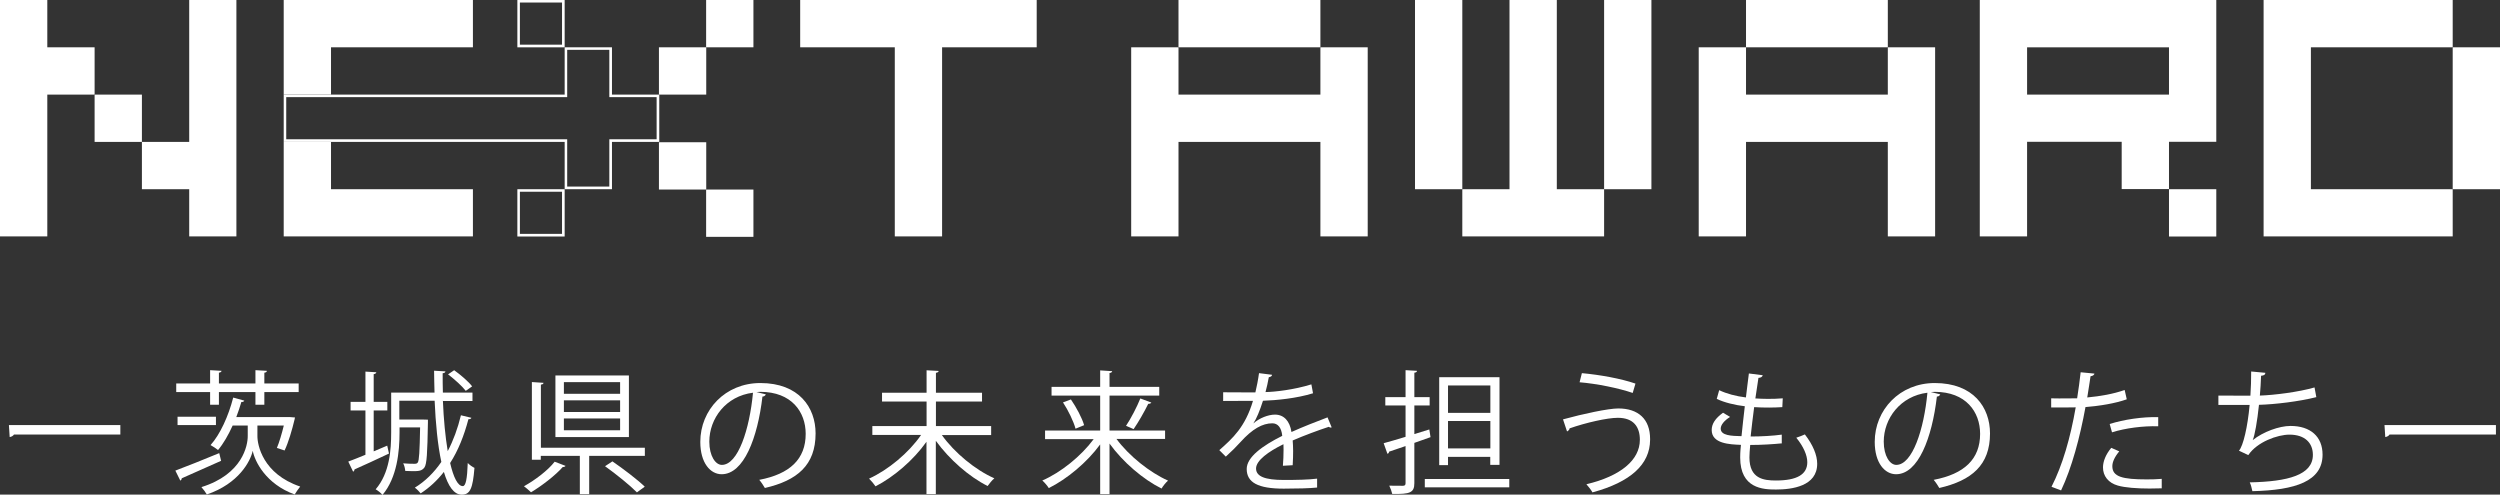
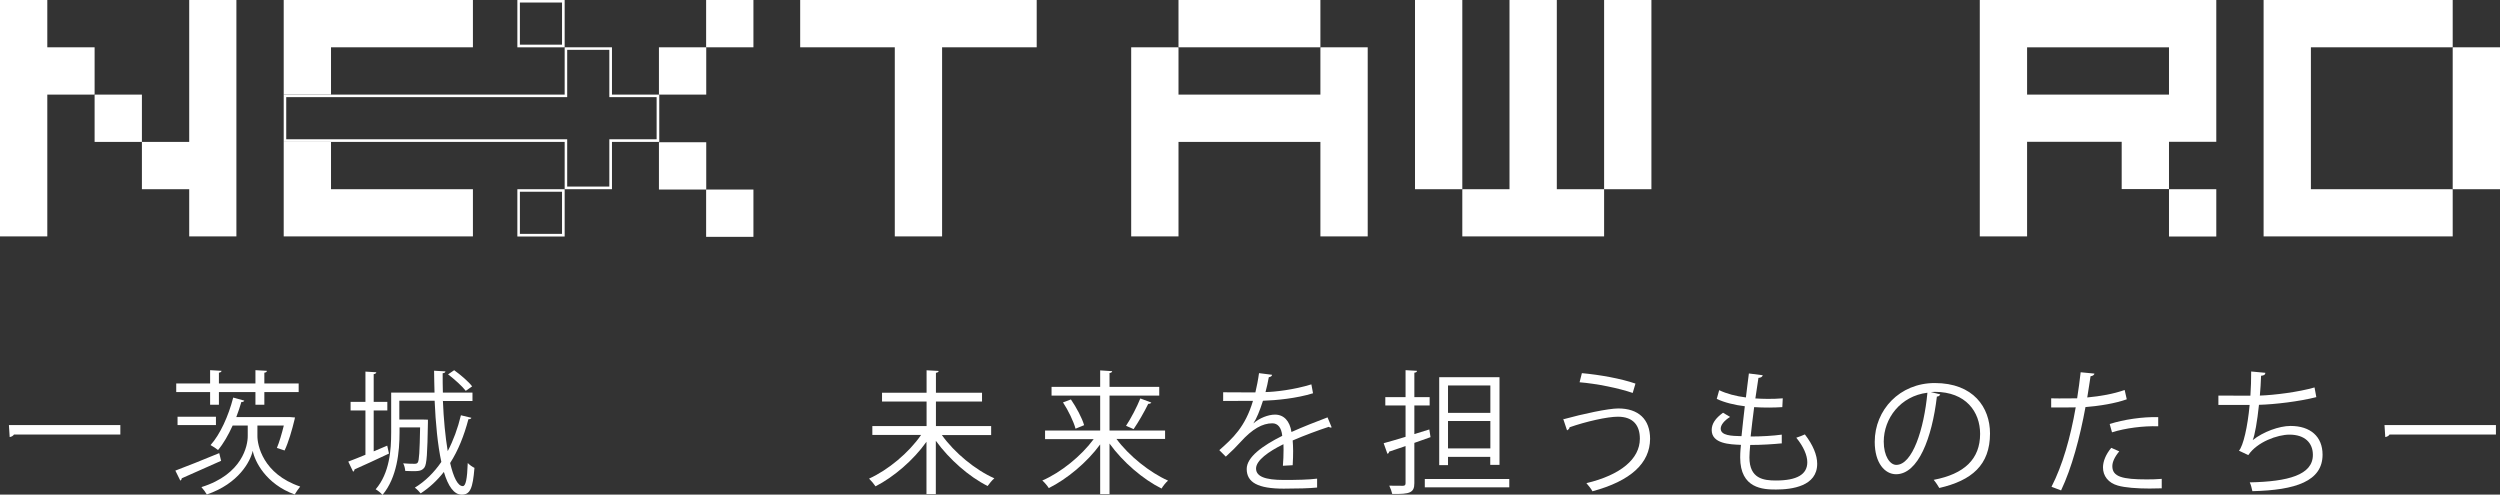
<svg xmlns="http://www.w3.org/2000/svg" id="_レイヤー_2" data-name="レイヤー 2" viewBox="0 0 227.26 44.96">
  <rect x="0" y="0" width="227.26" height="44.96" fill="#333333" stroke="none" />
  <defs>
    <style>
      .cls-1 {
        fill: #fff;
      }
    </style>
  </defs>
  <g id="_レイヤー_1-2" data-name="レイヤー 1">
    <g>
      <path class="cls-1" d="M.81,38.64h10.13v.86H1.27c-.07.12-.23.21-.39.23l-.07-1.09Z" />
      <path class="cls-1" d="M15.94,42.78c.97-.36,2.51-.98,3.99-1.59l.17.7c-1.31.59-2.71,1.21-3.58,1.59,0,.1-.06.17-.13.21l-.45-.91ZM19.1,36.79v-1.15h-3.08v-.78h3.08v-1.21l1.04.06c-.01.08-.08.15-.24.17v.98h3.32v-1.21l1.04.06c-.01.1-.07.15-.23.17v.98h3.12v.78h-3.12v1.15h-.81v-1.15h-3.32v1.15h-.8ZM16.14,38.64v-.76h3.49v.76h-3.49ZM23.4,38.68v.95c-.01.8.48,3.45,3.89,4.6-.16.19-.38.52-.5.72-2.63-.95-3.63-3.02-3.81-3.95h-.01c-.21.93-1.26,2.96-4.17,3.95-.1-.18-.34-.51-.49-.67,3.74-1.16,4.22-3.8,4.21-4.65v-.95h-1.37c-.39.86-.84,1.65-1.33,2.23-.16-.13-.47-.34-.68-.45.87-.97,1.63-2.64,2.06-4.32l1.01.28c-.05.1-.15.13-.27.12-.13.46-.29.92-.46,1.37h4.83l.51.04s-.04.12-.04.17c-.22.93-.56,2.1-.91,2.83l-.7-.23c.22-.52.45-1.31.63-2.04h-2.4Z" />
      <path class="cls-1" d="M33.97,41.03c.4-.17.81-.35,1.23-.52l.16.72c-1.15.55-2.37,1.1-3.13,1.44-.01.1-.06.17-.13.21l-.44-.92c.44-.16.97-.38,1.56-.62v-4.03h-1.35v-.78h1.35v-2.75l.99.06c-.01.08-.08.15-.24.17v2.52h1.24v.78h-1.24v3.72ZM40.26,36.42c.07,1.69.22,3.28.44,4.59.51-.97.91-2.06,1.2-3.26l.95.23c-.02.08-.11.13-.27.13-.39,1.49-.93,2.84-1.66,3.98.3,1.29.69,2.1,1.15,2.1.27,0,.4-.66.45-2.1.17.17.42.36.61.44-.15,1.87-.39,2.43-1.15,2.44-.72,0-1.25-.79-1.63-2.07-.61.78-1.31,1.43-2.11,1.95-.11-.15-.36-.4-.53-.52.95-.58,1.75-1.38,2.41-2.34-.33-1.52-.52-3.48-.61-5.56h-3.21v1.71h2.22s.38.01.38.01v.27c-.05,2.81-.1,3.77-.32,4.08-.25.33-.56.33-1.1.33-.21,0-.42-.01-.64-.02-.02-.21-.08-.51-.19-.69.44.04.85.04,1.01.04s.24-.01.32-.12c.12-.18.17-.97.21-3.19h-1.87v.45c0,1.75-.22,4.11-1.55,5.69-.12-.16-.44-.41-.62-.51,1.27-1.48,1.41-3.57,1.41-5.18v-3.61h3.94c-.01-.66-.04-1.32-.04-1.99l1.03.06c-.01.1-.08.15-.25.17,0,.58,0,1.18.02,1.76h2.69v.76h-2.67ZM41.28,33.65c.59.42,1.3,1.03,1.64,1.47l-.58.41c-.32-.42-1.02-1.05-1.61-1.5l.56-.38Z" />
-       <path class="cls-1" d="M51.41,42.35c-.05.08-.15.11-.25.1-.65.74-1.88,1.7-2.89,2.3-.17-.17-.46-.41-.64-.55,1.02-.56,2.2-1.46,2.79-2.23l.99.38ZM49.16,40.7h9.46v.74h-5.06v3.48h-.85v-3.48h-3.55v.35h-.81v-7.06l1.06.07c-.01.08-.07.15-.24.16v5.74ZM57.17,34.13v5.6h-6.68v-5.6h6.68ZM56.37,35.8v-1.06h-5.11v1.06h5.11ZM56.37,37.45v-1.06h-5.11v1.06h5.11ZM56.37,39.11v-1.07h-5.11v1.07h5.11ZM57.9,44.76c-.62-.63-1.89-1.66-2.9-2.38l.67-.44c.99.68,2.28,1.66,2.94,2.3l-.7.51Z" />
-       <path class="cls-1" d="M69.61,35.86c-.05.11-.15.19-.3.19-.44,3.77-1.7,7.06-3.71,7.06-1.02,0-1.94-1.02-1.94-2.94,0-2.91,2.27-5.35,5.46-5.35,3.51,0,5.02,2.22,5.02,4.58,0,2.89-1.67,4.28-4.61,4.96-.11-.19-.32-.52-.51-.74,2.79-.53,4.22-1.89,4.22-4.18,0-2-1.29-3.82-4.12-3.82-.12,0-.25.01-.36.02l.86.21ZM68.45,35.7c-2.45.3-3.97,2.33-3.97,4.45,0,1.3.56,2.11,1.14,2.11,1.47,0,2.52-3.24,2.83-6.56Z" />
      <path class="cls-1" d="M90.1,39.55h-4.48c1.14,1.6,3.04,3.17,4.77,3.93-.21.17-.46.49-.61.7-1.69-.84-3.49-2.43-4.71-4.11v4.85h-.85v-4.76c-1.2,1.69-2.98,3.2-4.63,4.05-.15-.22-.41-.53-.59-.7,1.72-.78,3.6-2.33,4.73-3.97h-4.43v-.81h4.93v-2.23h-4.05v-.8h4.05v-2.04l1.1.06c-.01.08-.08.15-.25.17v1.81h4.19v.8h-4.19v2.23h5.02v.81Z" />
      <path class="cls-1" d="M105.91,39.9h-4.42c1.14,1.54,3.01,3.04,4.69,3.79-.19.16-.46.49-.59.72-1.69-.84-3.52-2.41-4.73-4.09v4.6h-.85v-4.52c-1.21,1.65-3.01,3.14-4.67,3.97-.13-.21-.39-.52-.59-.69,1.69-.73,3.53-2.22,4.67-3.76h-4.42v-.78h5.01v-3.18h-4.42v-.79h4.42v-1.5l1.09.07c-.01.08-.07.15-.24.17v1.26h4.52v.79h-4.52v3.18h5.05v.78ZM97.77,38.97c-.17-.64-.65-1.65-1.14-2.39l.72-.27c.5.73,1.02,1.7,1.2,2.34l-.78.32ZM104.66,36.6c-.05.07-.13.11-.28.11-.33.68-.89,1.66-1.33,2.3,0-.01-.69-.3-.69-.3.44-.66,1-1.73,1.3-2.49l1.01.38Z" />
      <path class="cls-1" d="M121.04,38.85s-.05.02-.07.02c-.07,0-.13-.04-.18-.07-.92.3-2.27.8-3.28,1.24.02.28.04.59.04.95,0,.39-.01.82-.04,1.3l-.89.05c.04-.44.06-1,.06-1.47,0-.18,0-.35-.01-.49-1.37.67-2.49,1.48-2.49,2.21s.84,1.04,2.51,1.04c1.18,0,2.27-.02,3.04-.12v.81c-.7.07-1.8.1-3.04.1-2.33,0-3.36-.56-3.36-1.79,0-1.07,1.41-2.1,3.23-3.01-.07-.76-.41-1.14-.9-1.14-.89,0-1.81.5-2.9,1.71-.34.38-.81.85-1.33,1.32l-.59-.59c1.21-1.07,2.35-2.09,3.06-4.48h-.68s-2.03.01-2.03.01v-.79c.74.01,1.6.01,2.1.01h.83c.13-.57.24-1.09.33-1.75l1.19.15c-.02.12-.12.19-.3.22-.08.49-.19.91-.3,1.35.82-.01,2.6-.21,4.17-.7l.15.81c-1.52.47-3.35.64-4.55.68-.29.91-.59,1.64-.87,2.05h.01c.53-.47,1.33-.79,1.95-.79.82,0,1.35.59,1.5,1.58,1.02-.46,2.3-.96,3.28-1.33l.38.92Z" />
      <path class="cls-1" d="M130.04,39.74l-1.47.52v3.66c0,.87-.4,1.01-2.01.98-.04-.19-.16-.53-.27-.75.57.01,1.09.01,1.25.01.16-.01.23-.06.23-.23v-3.38c-.57.19-1.09.38-1.5.51,0,.1-.06.17-.15.19l-.34-.96c.55-.15,1.24-.35,1.99-.58v-2.85h-1.84v-.76h1.84v-2.45l1.04.06c-.01.1-.07.15-.24.17v2.22h1.39v.76h-1.39v2.6l1.36-.42.11.7ZM129.52,43.54h7.68v.76h-7.68v-.76ZM131.63,41.53v.75h-.8v-7.99h5.48v7.97h-.84v-.73h-3.85ZM135.48,35.04h-3.85v2.49h3.85v-2.49ZM131.63,40.76h3.85v-2.49h-3.85v2.49Z" />
-       <path class="cls-1" d="M142.09,38.12c1.82-.5,4.11-.99,5.02-.99,1.82,0,2.89.97,2.89,2.77v.1c-.02,2.21-1.76,3.82-5.24,4.76-.11-.21-.36-.53-.55-.74,3.11-.74,4.86-2.2,4.86-4.04,0-1.16-.56-2-2-2-.97,0-2.9.44-4.39.96.01.1-.11.22-.23.28l-.36-1.08ZM143.79,33.92c1.66.15,3.58.5,4.88.95l-.25.85c-1.29-.44-3.25-.84-4.83-.97l.21-.83Z" />
+       <path class="cls-1" d="M142.09,38.12c1.82-.5,4.11-.99,5.02-.99,1.82,0,2.89.97,2.89,2.77c-.02,2.21-1.76,3.82-5.24,4.76-.11-.21-.36-.53-.55-.74,3.11-.74,4.86-2.2,4.86-4.04,0-1.16-.56-2-2-2-.97,0-2.9.44-4.39.96.01.1-.11.22-.23.28l-.36-1.08ZM143.79,33.92c1.66.15,3.58.5,4.88.95l-.25.85c-1.29-.44-3.25-.84-4.83-.97l.21-.83Z" />
      <path class="cls-1" d="M162,40.3c-.78.08-1.88.15-2.9.15-.04.42-.07.9-.07,1.13,0,1.94,1.29,2.1,2.41,2.1,1.91,0,2.85-.55,2.85-1.66,0-.63-.34-1.42-1-2.23.23-.07.58-.21.78-.3.74.96,1.12,1.88,1.12,2.67,0,2.04-2.28,2.34-3.75,2.34-1.16,0-3.25-.08-3.25-2.91,0-.55.05-.95.07-1.15-1.02-.04-2.66-.1-2.66-1.35,0-.55.32-1.06,1.03-1.57l.64.38c-.53.33-.85.73-.85,1.06,0,.64.97.67,1.89.69.08-.81.19-1.77.3-2.72-.87-.1-1.88-.34-2.55-.67l.22-.79c.67.32,1.52.55,2.43.66.1-.76.18-1.54.27-2.18l1.26.16c-.04.15-.17.23-.39.24-.08.51-.18,1.18-.28,1.87.35.02.73.04,1.12.04.46,0,.93-.01,1.37-.05l-.04.8c-.36.02-.78.04-1.19.04-.47,0-.95-.01-1.37-.04-.12.91-.23,1.84-.32,2.67.96,0,2.03-.06,2.83-.17v.81Z" />
      <path class="cls-1" d="M176.37,35.86c-.05.11-.15.19-.3.19-.44,3.77-1.7,7.06-3.71,7.06-1.02,0-1.94-1.02-1.94-2.94,0-2.91,2.27-5.35,5.46-5.35,3.51,0,5.02,2.22,5.02,4.58,0,2.89-1.67,4.28-4.61,4.96-.11-.19-.32-.52-.51-.74,2.79-.53,4.22-1.89,4.22-4.18,0-2-1.29-3.82-4.12-3.82-.12,0-.25.01-.36.02l.86.21ZM175.21,35.7c-2.45.3-3.97,2.33-3.97,4.45,0,1.3.56,2.11,1.14,2.11,1.47,0,2.52-3.24,2.83-6.56Z" />
      <path class="cls-1" d="M193.3,36.31c-1.03.36-2.4.59-3.72.69-.51,2.78-1.25,5.54-2.22,7.58l-.87-.33c1-1.95,1.72-4.46,2.2-7.22-.24.01-1.87.02-2.23.01v-.83c.18.01.44.01.72.01.11,0,1.32,0,1.64-.01.12-.78.24-1.62.32-2.37l1.25.12c-.01.13-.18.23-.35.24-.07.53-.19,1.19-.3,1.93,1.19-.11,2.39-.32,3.4-.68l.19.84ZM196.52,44.39c-.36.01-.74.02-1.12.02-1.14,0-2.22-.08-2.88-.27-.86-.24-1.36-.87-1.35-1.67.01-.53.24-1.14.75-1.76l.73.32c-.42.5-.63.97-.63,1.35,0,.96.92,1.2,3.13,1.2.45,0,.91-.01,1.36-.05v.86ZM191.79,38.54c1.25-.4,2.97-.66,4.4-.62v.83c-1.37-.04-2.96.16-4.2.55l-.21-.75Z" />
      <path class="cls-1" d="M210.57,36.1c-1.58.4-3.77.66-5.22.7-.16,1.52-.38,2.77-.57,3.21.95-.76,2.41-1.29,3.44-1.29,1.81,0,2.91.97,2.91,2.61,0,2.41-2.44,3.23-6.38,3.32-.05-.23-.13-.59-.24-.8,3.48-.07,5.74-.67,5.74-2.5,0-1.09-.73-1.84-2.13-1.84-1.08,0-2.94.66-3.74,1.86l-.85-.4c.39-.44.79-2.17.97-4.16h-2.84v-.85c.51.01,2,.01,2.91.01.05-.69.07-1.47.07-2.2l1.29.12c-.02.21-.17.24-.39.27-.02.61-.06,1.23-.11,1.8,1.29-.04,3.52-.32,4.97-.74l.16.87Z" />
      <path class="cls-1" d="M216.76,38.64h10.13v.86h-9.67c-.07.12-.23.21-.39.23l-.07-1.09Z" />
    </g>
    <g>
      <g>
        <polygon class="cls-1" points="115.73 4.3 120.03 4.3 120.03 0 115.73 0 111.43 0 107.13 0 107.13 4.3 111.43 4.3 115.73 4.3" />
        <polygon class="cls-1" points="120.03 4.3 120.03 8.6 115.73 8.6 111.43 8.6 107.13 8.6 107.13 4.3 102.83 4.3 102.83 8.6 102.83 12.9 102.83 17.2 102.83 21.49 107.13 21.49 107.13 17.2 107.13 12.9 111.43 12.9 115.73 12.9 120.03 12.9 120.03 17.2 120.03 21.49 124.33 21.49 124.33 17.2 124.33 12.9 124.33 8.6 124.33 4.3 120.03 4.3" />
      </g>
      <g>
-         <polygon class="cls-1" points="167.32 4.3 171.61 4.3 171.61 0 167.32 0 163.02 0 158.72 0 158.72 4.3 163.02 4.3 167.32 4.3" />
-         <polygon class="cls-1" points="171.61 4.3 171.61 8.6 167.32 8.6 163.02 8.6 158.72 8.6 158.72 4.3 154.42 4.3 154.42 8.6 154.42 12.9 154.42 17.2 154.42 21.49 158.72 21.49 158.72 17.2 158.72 12.9 163.02 12.9 167.32 12.9 171.61 12.9 171.61 17.2 171.61 21.49 175.91 21.49 175.91 17.2 175.91 12.9 175.91 8.6 175.91 4.3 171.61 4.3" />
-       </g>
+         </g>
      <polygon class="cls-1" points="89.94 0 85.64 0 81.34 0 77.04 0 72.74 0 72.74 4.3 77.04 4.3 81.34 4.3 81.34 8.6 81.34 12.9 81.34 17.2 81.34 21.49 85.64 21.49 85.64 17.2 85.64 12.9 85.64 8.6 85.64 4.3 89.94 4.3 94.24 4.3 94.24 0 89.94 0" />
      <rect class="cls-1" x="64.19" y="0" width="4.3" height="4.3" />
      <rect class="cls-1" x="59.9" y="4.3" width="4.3" height="4.3" />
      <rect class="cls-1" x="59.9" y="12.93" width="4.3" height="4.3" />
      <rect class="cls-1" x="64.19" y="17.23" width="4.3" height="4.3" />
      <g>
        <path class="cls-1" d="M51.09.23v3.83h-3.83V.23h3.83M51.33,0h-4.3v4.3h4.3V0h0Z" />
        <path class="cls-1" d="M51.09,17.43v3.83h-3.83v-3.83h3.83M51.33,17.2h-4.3v4.3h4.3v-4.3h0Z" />
        <path class="cls-1" d="M55.39,4.53v4.3h4.3v3.83h-4.3v4.3h-3.83v-4.3h-25.54v-3.83h25.54v-4.3h3.83M55.63,4.3h-4.3v4.3h-25.54v4.3h25.54v4.3h4.3v-4.3h4.3v-4.3h-4.3v-4.3h0Z" />
      </g>
      <g>
        <polygon class="cls-1" points="38.69 0 34.39 0 30.09 0 25.79 0 25.79 4.3 25.79 8.6 30.09 8.6 30.09 4.3 34.39 4.3 38.69 4.3 42.99 4.3 42.99 0 38.69 0" />
        <polygon class="cls-1" points="34.39 17.2 30.09 17.2 30.09 12.9 25.79 12.9 25.79 17.2 25.79 21.49 30.09 21.49 34.39 21.49 38.69 21.49 42.99 21.49 42.99 17.2 38.69 17.2 34.39 17.2" />
      </g>
      <g>
        <path class="cls-1" d="M197.17,0h-17.2v21.49h4.3v-8.6h8.6v4.3h4.3v-4.3h4.3V0h-4.3ZM197.17,8.6h-12.9v-4.3h12.9v4.3Z" />
        <rect class="cls-1" x="197.17" y="17.2" width="4.3" height="4.3" />
      </g>
      <g>
        <polygon class="cls-1" points="222.96 4.3 222.96 8.6 222.96 12.9 222.96 17.2 227.26 17.2 227.26 12.9 227.26 8.6 227.26 4.3 222.96 4.3" />
        <polygon class="cls-1" points="214.37 17.2 210.07 17.2 210.07 12.9 210.07 8.6 210.07 4.3 214.37 4.3 218.67 4.3 222.96 4.3 222.96 0 218.67 0 214.37 0 210.07 0 205.77 0 205.77 4.3 205.77 8.6 205.77 12.9 205.77 17.2 205.77 21.49 210.07 21.49 214.37 21.49 218.67 21.49 222.96 21.49 222.96 17.2 218.67 17.2 214.37 17.2" />
      </g>
      <g>
        <polygon class="cls-1" points="145.82 0 145.82 4.3 145.82 8.6 145.82 12.9 145.82 17.2 150.12 17.2 150.12 12.9 150.12 8.6 150.12 4.3 150.12 0 145.82 0" />
        <polygon class="cls-1" points="132.93 8.6 132.93 4.3 132.93 0 128.63 0 128.63 4.3 128.63 8.6 128.63 12.9 128.63 17.2 132.93 17.2 132.93 12.9 132.93 8.6" />
        <polygon class="cls-1" points="141.52 12.9 141.52 8.6 141.52 4.3 141.52 0 137.22 0 137.22 4.3 137.22 8.6 137.22 12.9 137.22 17.2 132.93 17.2 132.93 21.49 137.22 21.49 141.52 21.49 145.82 21.49 145.82 17.2 141.52 17.2 141.52 12.9" />
      </g>
      <g>
        <polygon class="cls-1" points="17.2 0 17.2 4.3 17.2 8.6 17.2 12.9 12.9 12.9 12.9 17.2 17.2 17.2 17.2 21.49 21.49 21.49 21.49 17.2 21.49 12.9 21.49 8.6 21.49 4.3 21.49 0 17.2 0" />
        <polygon class="cls-1" points="4.3 4.3 4.3 0 0 0 0 4.3 0 8.6 0 12.9 0 17.2 0 21.49 4.3 21.49 4.3 17.2 4.3 12.9 4.3 8.6 8.6 8.6 8.6 4.3 4.3 4.3" />
        <rect class="cls-1" x="8.6" y="8.6" width="4.3" height="4.3" />
      </g>
    </g>
  </g>
</svg>